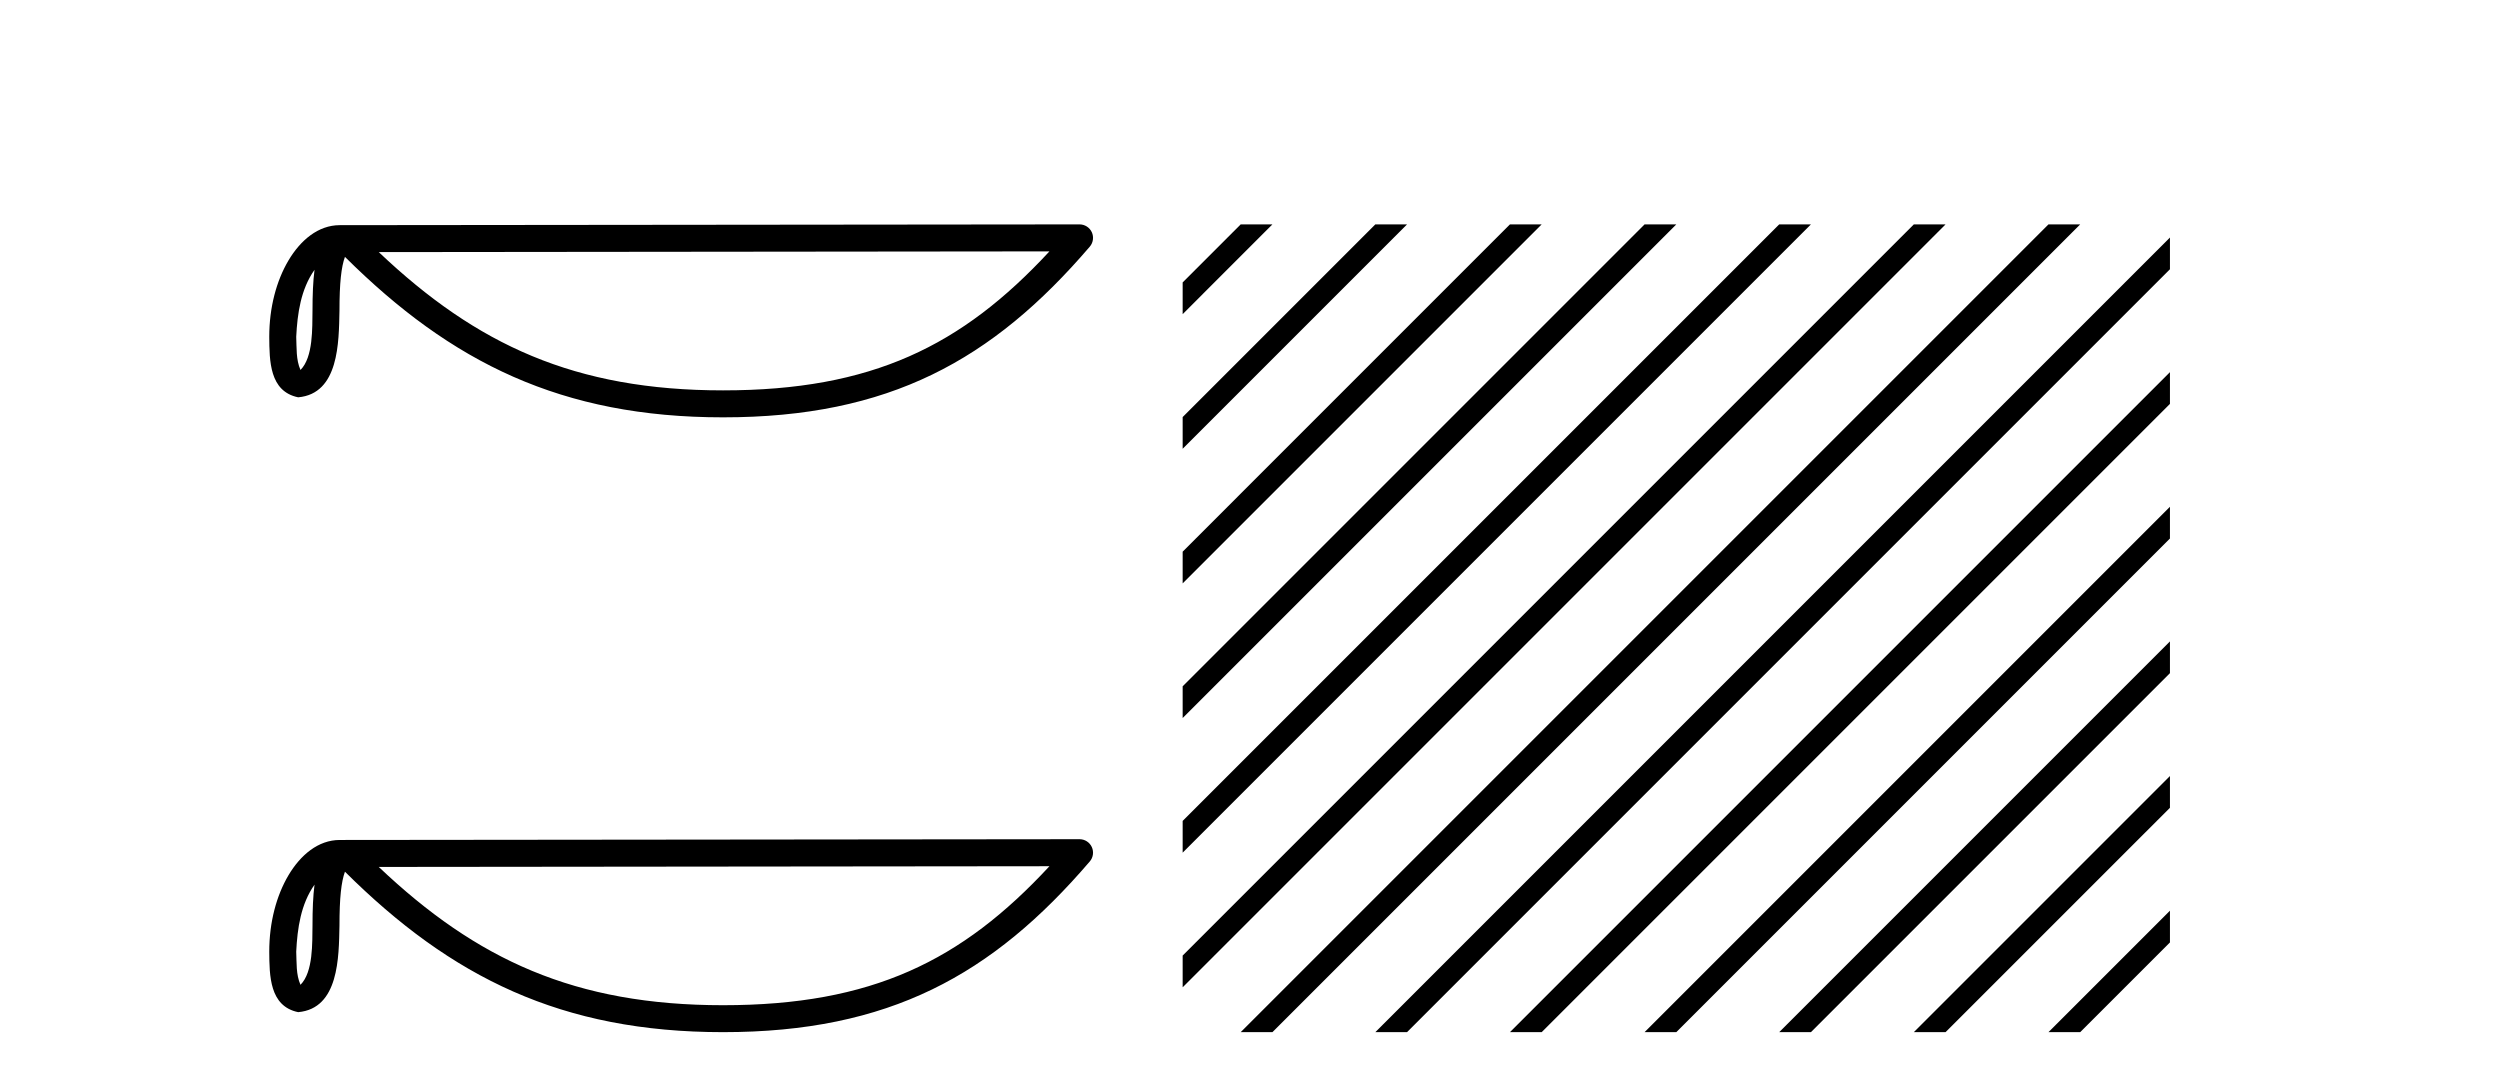
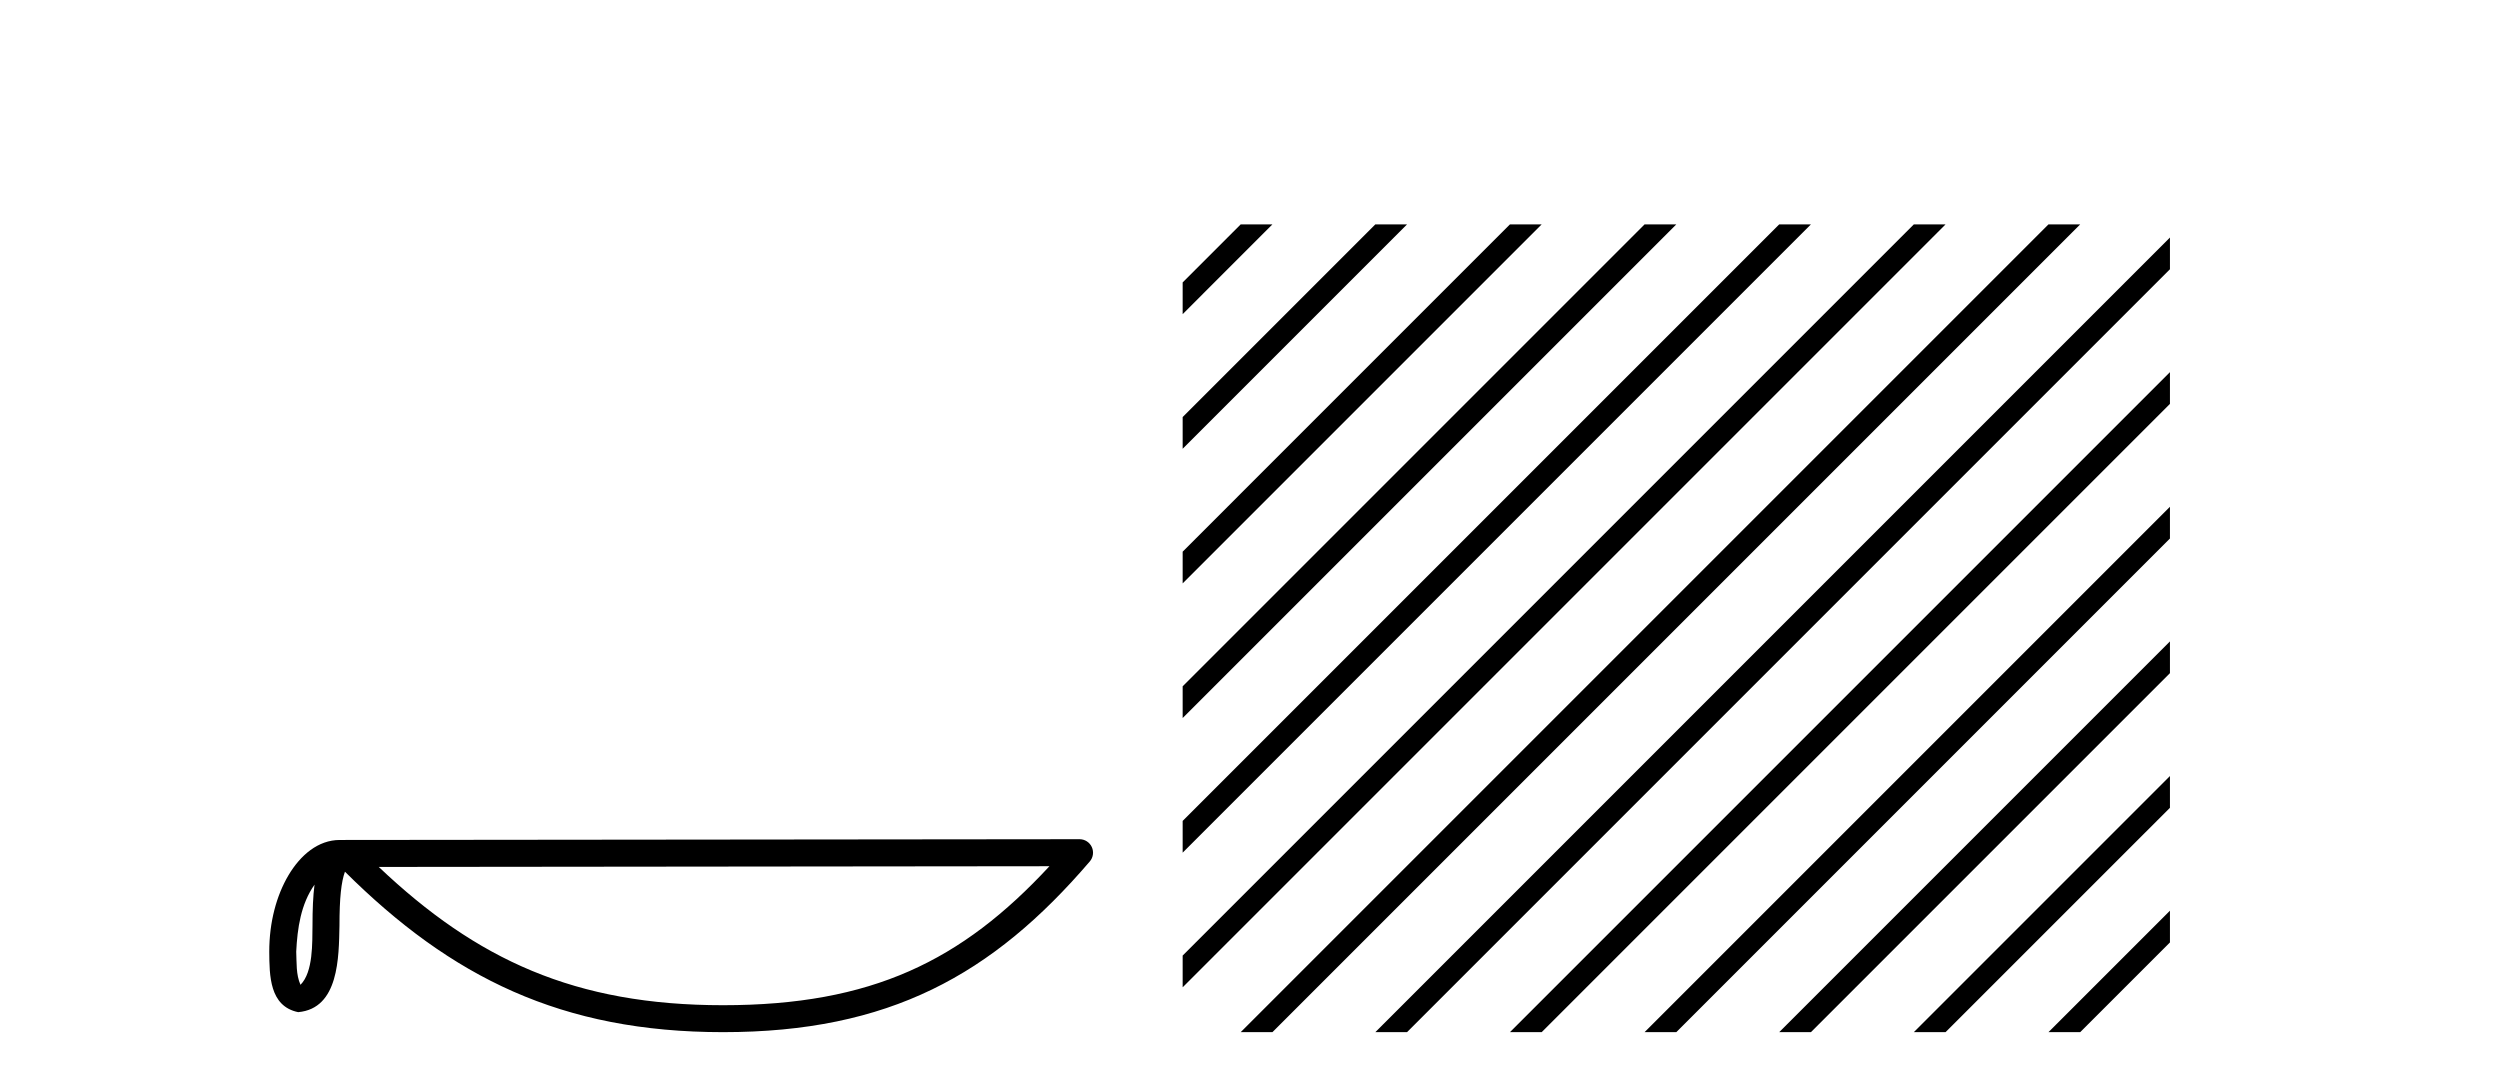
<svg xmlns="http://www.w3.org/2000/svg" width="94.0" height="41.0">
-   <path d="M 11.826 10.145 C 11.771 10.573 11.75 11.077 11.75 11.692 C 11.739 12.316 11.782 13.429 11.298 13.911 C 11.126 13.523 11.157 13.076 11.138 12.663 C 11.182 11.788 11.308 10.88 11.826 10.145 ZM 39.459 9.452 C 36.161 13.013 32.778 14.678 27.187 14.678 C 21.62 14.678 17.925 12.971 14.241 9.479 L 39.459 9.452 ZM 40.591 8.437 C 40.591 8.437 40.591 8.437 40.59 8.437 L 12.774 8.466 C 11.965 8.466 11.297 9.033 10.846 9.794 C 10.395 10.555 10.124 11.557 10.124 12.663 C 10.131 13.562 10.13 14.717 11.211 14.939 C 12.748 14.803 12.739 12.863 12.764 11.692 C 12.764 10.639 12.832 10.039 12.97 9.658 C 16.969 13.634 21.116 15.692 27.187 15.692 C 33.424 15.692 37.312 13.55 40.976 9.274 C 41.105 9.123 41.134 8.911 41.052 8.731 C 40.969 8.552 40.789 8.437 40.591 8.437 Z" style="fill:#000000;stroke:none" />
  <path d="M 11.826 33.263 C 11.771 33.691 11.75 34.195 11.75 34.809 C 11.739 35.433 11.782 36.547 11.298 37.029 C 11.126 36.641 11.157 36.194 11.138 35.78 C 11.182 34.906 11.308 33.998 11.826 33.263 ZM 39.459 32.57 C 36.161 36.131 32.778 37.796 27.187 37.796 C 21.62 37.796 17.925 36.089 14.241 32.597 L 39.459 32.57 ZM 40.591 31.554 C 40.591 31.554 40.591 31.554 40.59 31.554 L 12.774 31.583 C 11.965 31.583 11.297 32.15 10.846 32.911 C 10.395 33.673 10.124 34.675 10.124 35.78 C 10.131 36.679 10.13 37.834 11.211 38.057 C 12.748 37.921 12.739 35.98 12.764 34.809 C 12.764 33.756 12.832 33.157 12.97 32.776 C 16.969 36.751 21.116 38.809 27.187 38.809 C 33.424 38.809 37.312 36.667 40.976 32.391 C 41.105 32.241 41.134 32.029 41.052 31.849 C 40.969 31.669 40.789 31.554 40.591 31.554 Z" style="fill:#000000;stroke:none" />
  <path d="M 46.65 8.437 L 44.468 10.619 L 44.468 11.812 L 47.544 8.735 L 47.843 8.437 ZM 51.712 8.437 L 44.468 15.681 L 44.468 16.874 L 52.607 8.735 L 52.905 8.437 ZM 56.774 8.437 L 44.468 20.743 L 44.468 21.936 L 57.669 8.735 L 57.967 8.437 ZM 61.836 8.437 L 44.468 25.805 L 44.468 26.998 L 62.731 8.735 L 63.029 8.437 ZM 66.898 8.437 L 44.468 30.867 L 44.468 32.06 L 67.793 8.735 L 68.091 8.437 ZM 71.96 8.437 L 44.468 35.929 L 44.468 37.122 L 72.855 8.735 L 73.153 8.437 ZM 77.022 8.437 L 46.948 38.511 L 46.65 38.809 L 47.843 38.809 L 77.917 8.735 L 78.215 8.437 ZM 81.59 8.931 L 52.01 38.511 L 51.712 38.809 L 52.905 38.809 L 81.59 10.124 L 81.59 8.931 ZM 81.59 13.993 L 57.072 38.511 L 56.774 38.809 L 57.967 38.809 L 81.59 15.186 L 81.59 13.993 ZM 81.59 19.055 L 62.134 38.511 L 61.836 38.809 L 63.029 38.809 L 81.59 20.248 L 81.59 19.055 ZM 81.59 24.117 L 67.196 38.511 L 66.898 38.809 L 68.091 38.809 L 81.59 25.311 L 81.59 24.117 ZM 81.59 29.179 L 72.258 38.511 L 71.96 38.809 L 73.153 38.809 L 81.59 30.373 L 81.59 29.179 ZM 81.59 34.242 L 77.32 38.511 L 77.022 38.809 L 78.215 38.809 L 81.59 35.435 L 81.59 34.242 Z" style="fill:#000000;stroke:none" />
</svg>